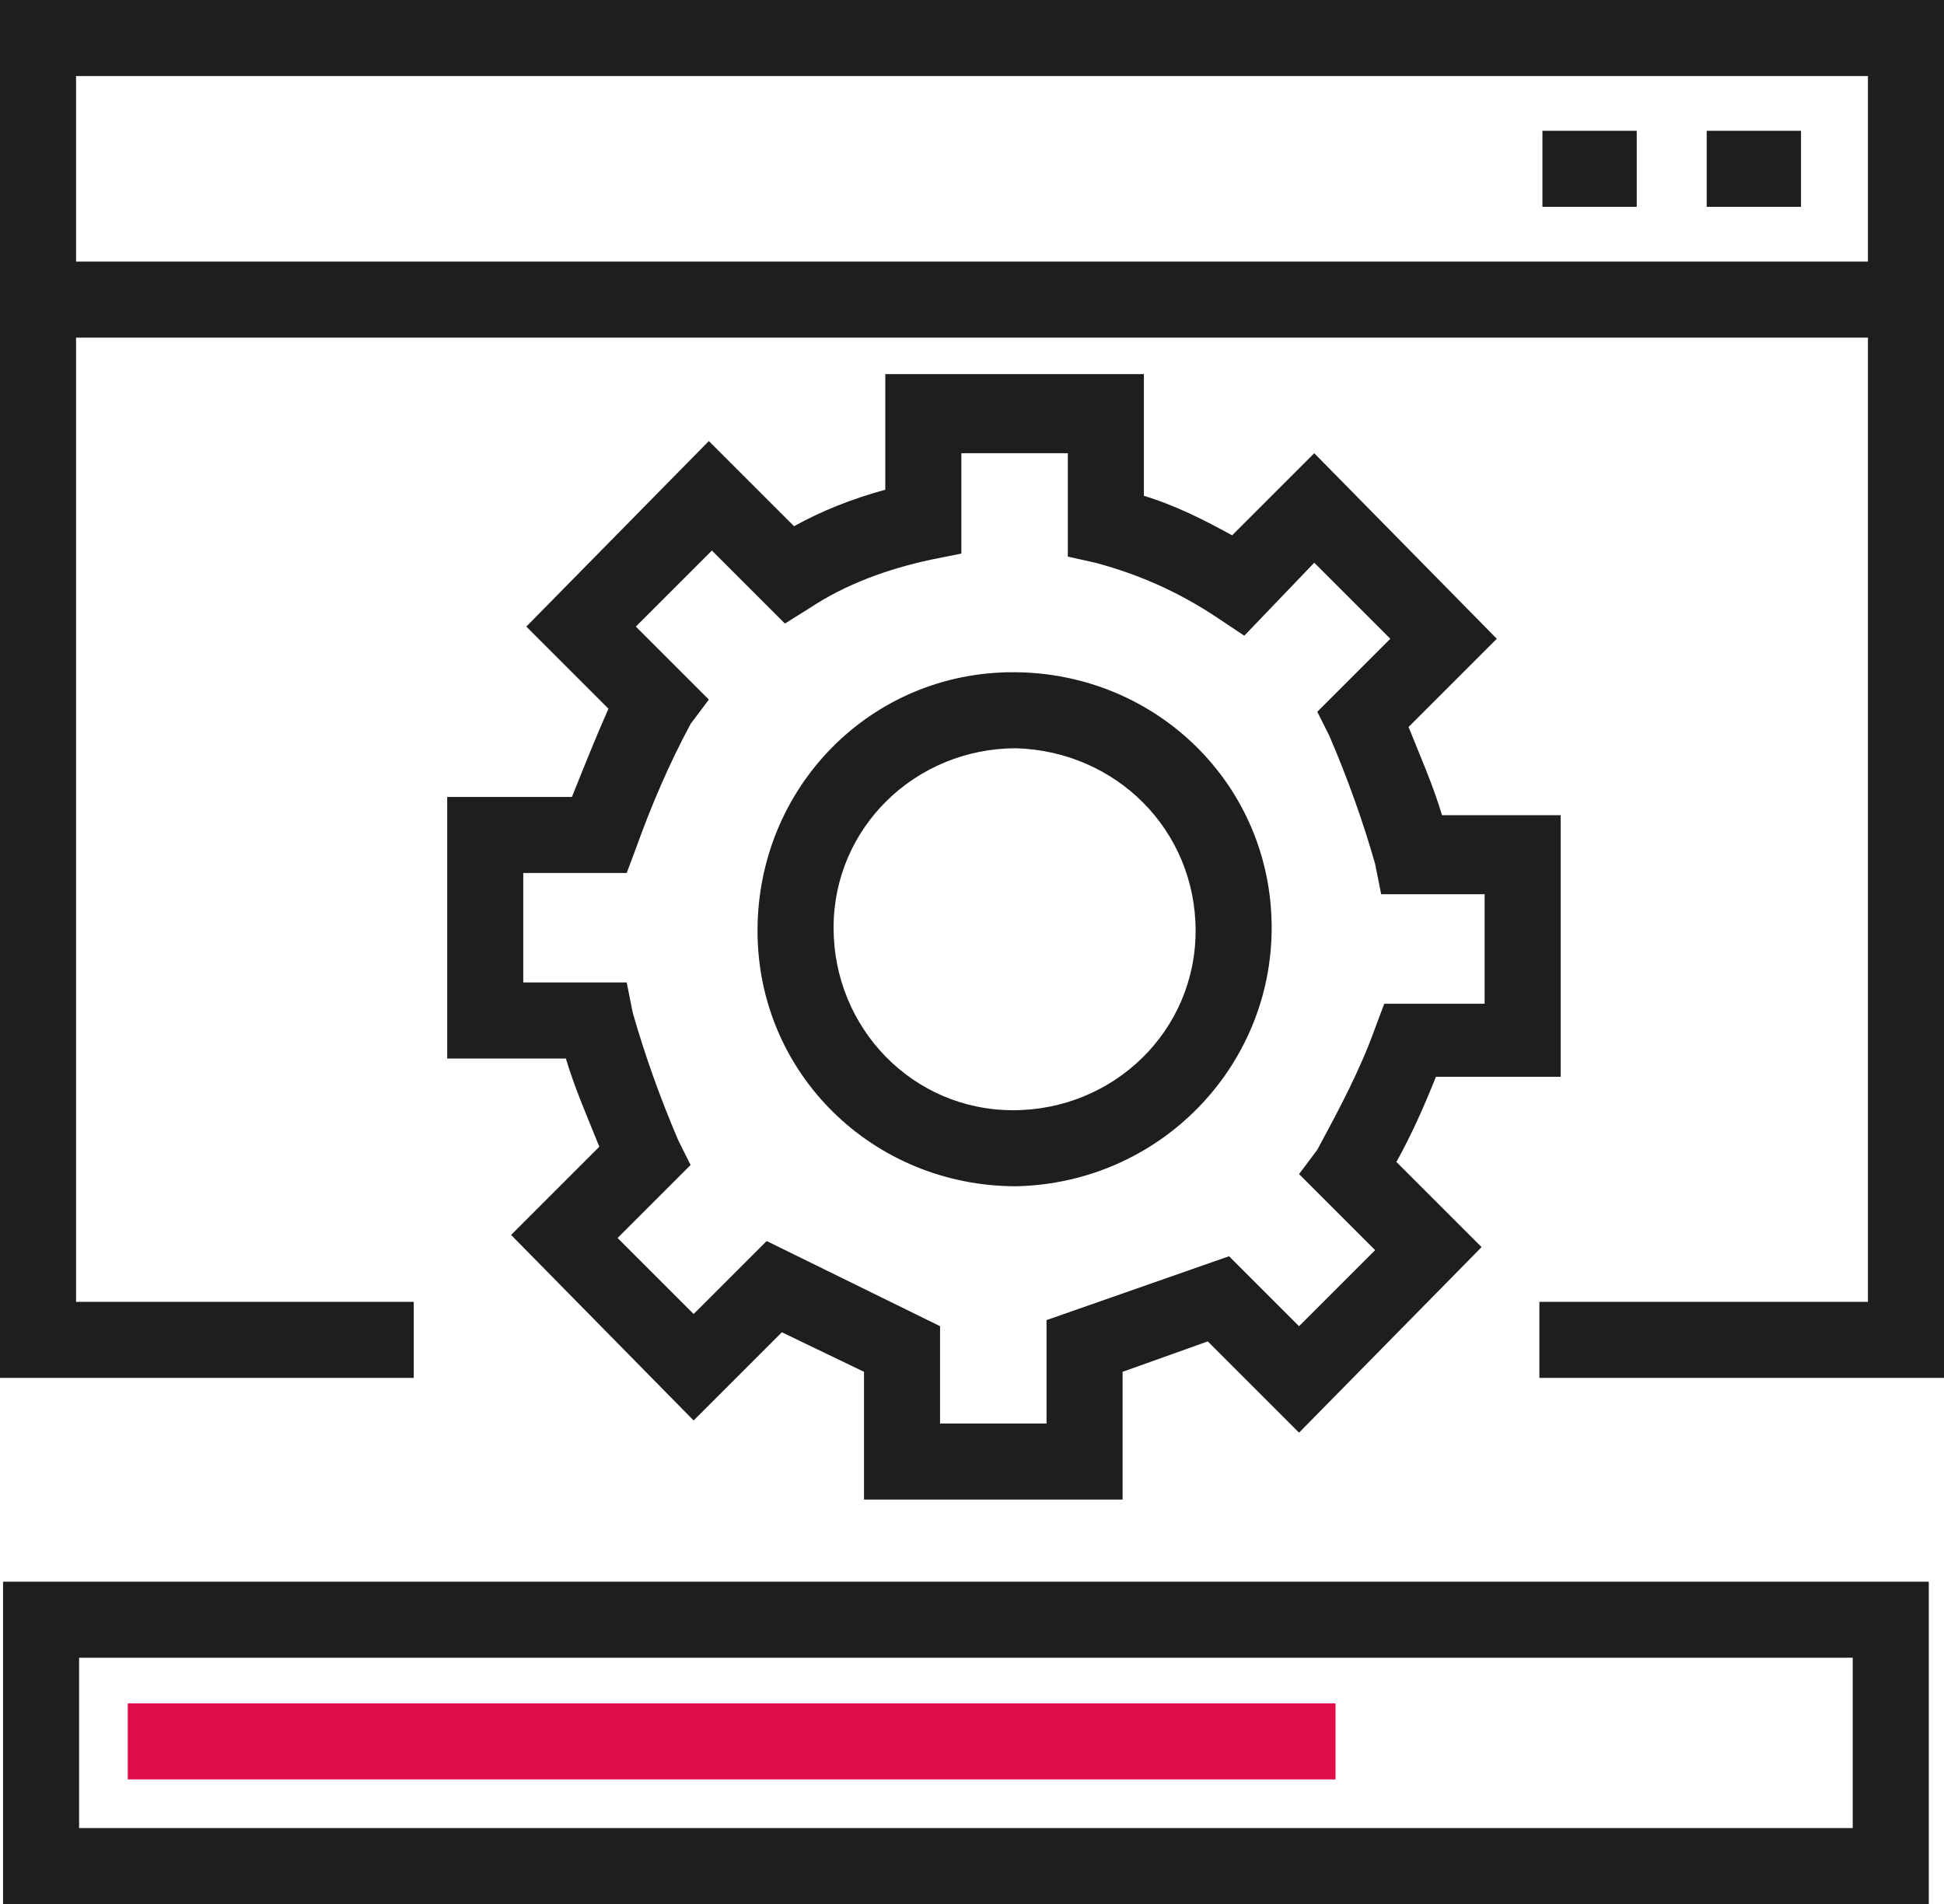
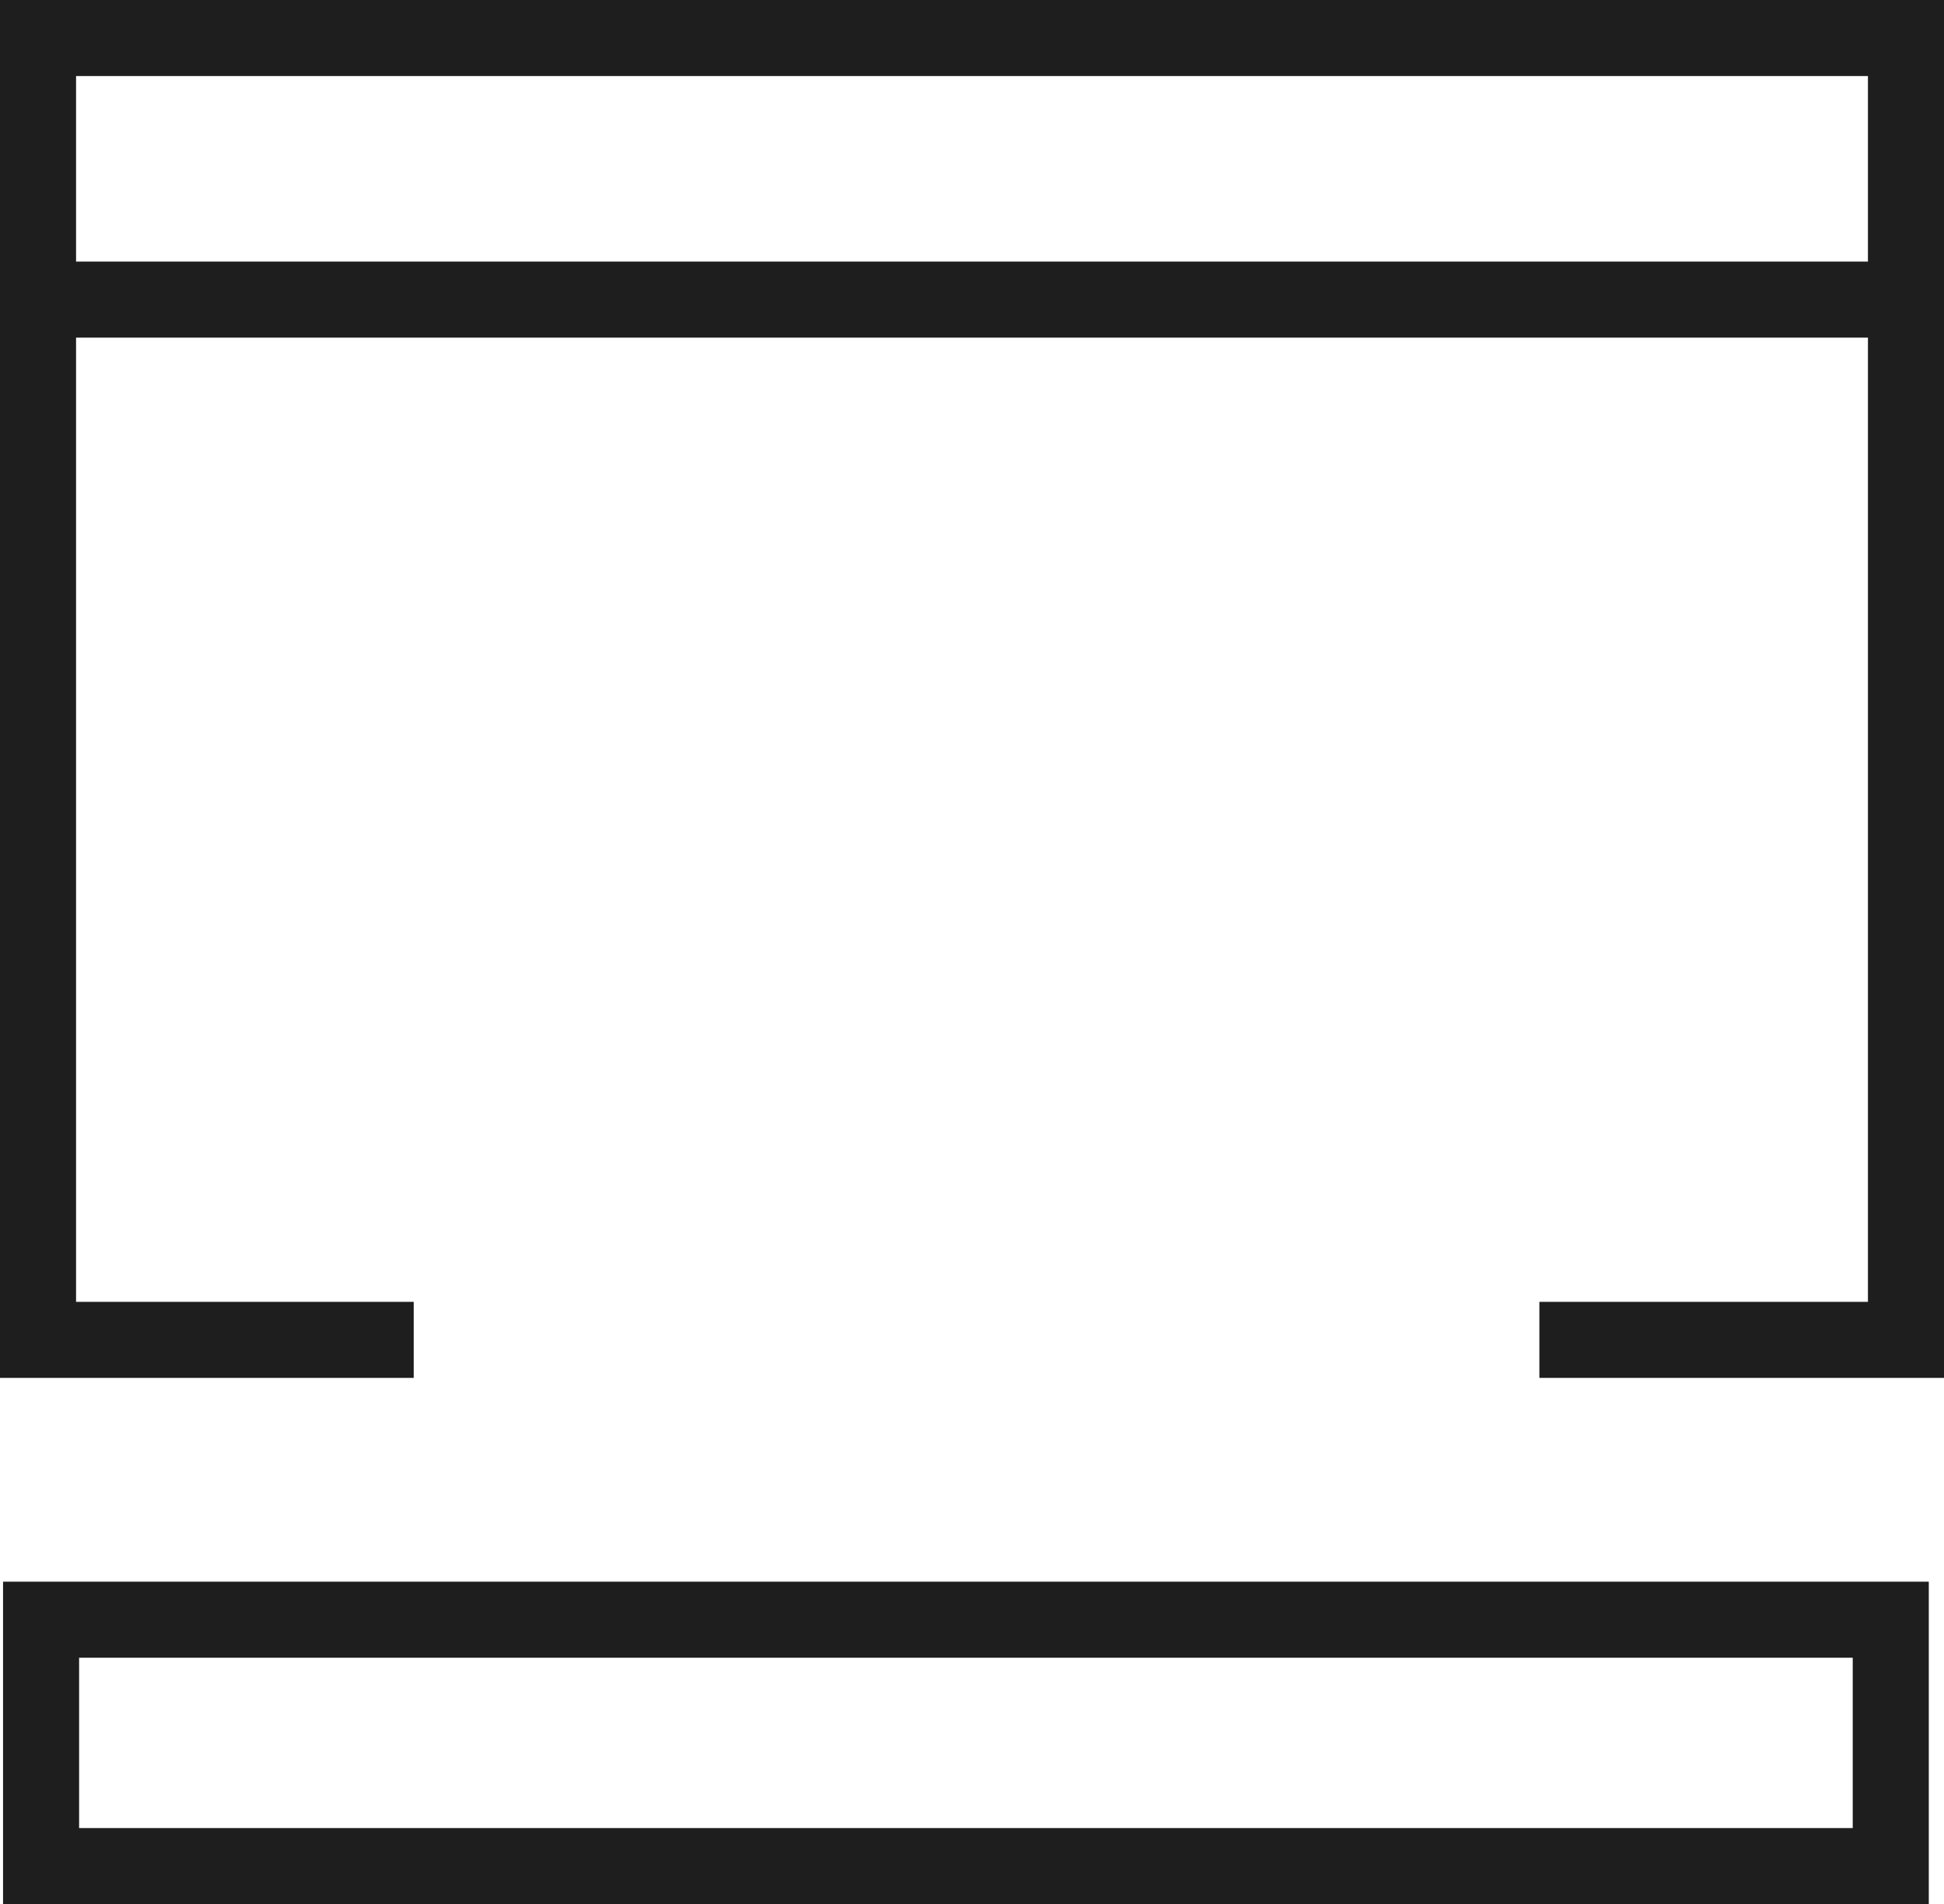
<svg xmlns="http://www.w3.org/2000/svg" id="Calque_1" viewBox="0 0 63.9 62.6">
  <defs>
    <style>      .st0 {        fill: #1e1e1e;      }      .st1 {        fill: #e10e49;      }    </style>
  </defs>
  <g id="picto_install">
    <path id="Tracé_3400" class="st0" d="M0,0v45.3h13.6v-2.5H2.5V2.5h58.9v40.3h-10.8v2.5h13.3V0H0Z" />
    <rect id="Rectangle_476" class="st0" x="1.4" y="8.6" width="61.1" height="2.5" />
    <g id="Groupe_1235">
      <g id="Groupe_1234">
-         <path id="Tracé_3401" class="st0" d="M36.9,49.3h-8.5v-4.2l-2.7-1.3-2.9,2.9-6-6.1,2.9-2.9c-.4-1-.8-1.9-1.1-2.9h-3.9v-8.6h4.1c.4-1,.8-2,1.2-2.9l-2.7-2.7,6-6.1,2.8,2.8c.9-.5,1.9-.9,3-1.2v-3.8h8.5v4c1,.3,2,.8,2.9,1.3l2.7-2.7,6,6.1-2.9,2.9c.4,1,.8,1.9,1.1,2.9h3.9v8.6h-4.1c-.4,1-.8,1.9-1.3,2.8l2.8,2.8-6,6.1-3-3-2.8,1v4.1ZM30.9,46.8h3.5v-3.4l6-2.1,2.3,2.3,2.5-2.5-2.5-2.5.6-.8c.7-1.3,1.4-2.6,1.9-4l.3-.8h3.3v-3.6h-3.4l-.2-1c-.4-1.4-.9-2.8-1.5-4.2l-.4-.8,2.4-2.4-2.5-2.5-2.3,2.4-.9-.6c-1.2-.8-2.5-1.4-4-1.8l-.9-.2v-3.4h-3.5v3.3l-1,.2c-1.4.3-2.8.8-4,1.6l-.8.5-2.4-2.4-2.5,2.5,2.4,2.4-.6.8c-.7,1.3-1.3,2.7-1.8,4.1l-.3.8h-3.4v3.6h3.4l.2,1c.4,1.4.9,2.8,1.5,4.2l.4.8-2.4,2.4,2.5,2.5,2.4-2.4,5.7,2.8v3.3Z" />
-         <path id="Tracé_3402" class="st0" d="M33.4,39c-4.7,0-8.5-3.7-8.5-8.4,0-4.7,3.7-8.5,8.4-8.5,4.7,0,8.5,3.7,8.5,8.4,0,0,0,0,0,0,0,4.6-3.7,8.4-8.4,8.5M33.4,24.6c-3.3,0-6,2.6-6,5.9s2.6,6,5.9,6c3.3,0,6-2.6,6-5.9,0,0,0,0,0,0,0-3.3-2.6-5.9-5.9-6" />
        <path id="Tracé_3403" class="st0" d="M63.4,62.6H.1v-10.6h63.3v10.6ZM2.6,60.1h58.3v-5.6H2.6v5.6Z" />
-         <rect id="Rectangle_477" class="st1" x="4.2" y="56" width="39.7" height="2.5" />
-         <rect id="Rectangle_478" class="st0" x="50.7" y="4.3" width="3.1" height="2.5" />
-         <rect id="Rectangle_479" class="st0" x="56.1" y="4.3" width="3.1" height="2.5" />
      </g>
    </g>
  </g>
</svg>